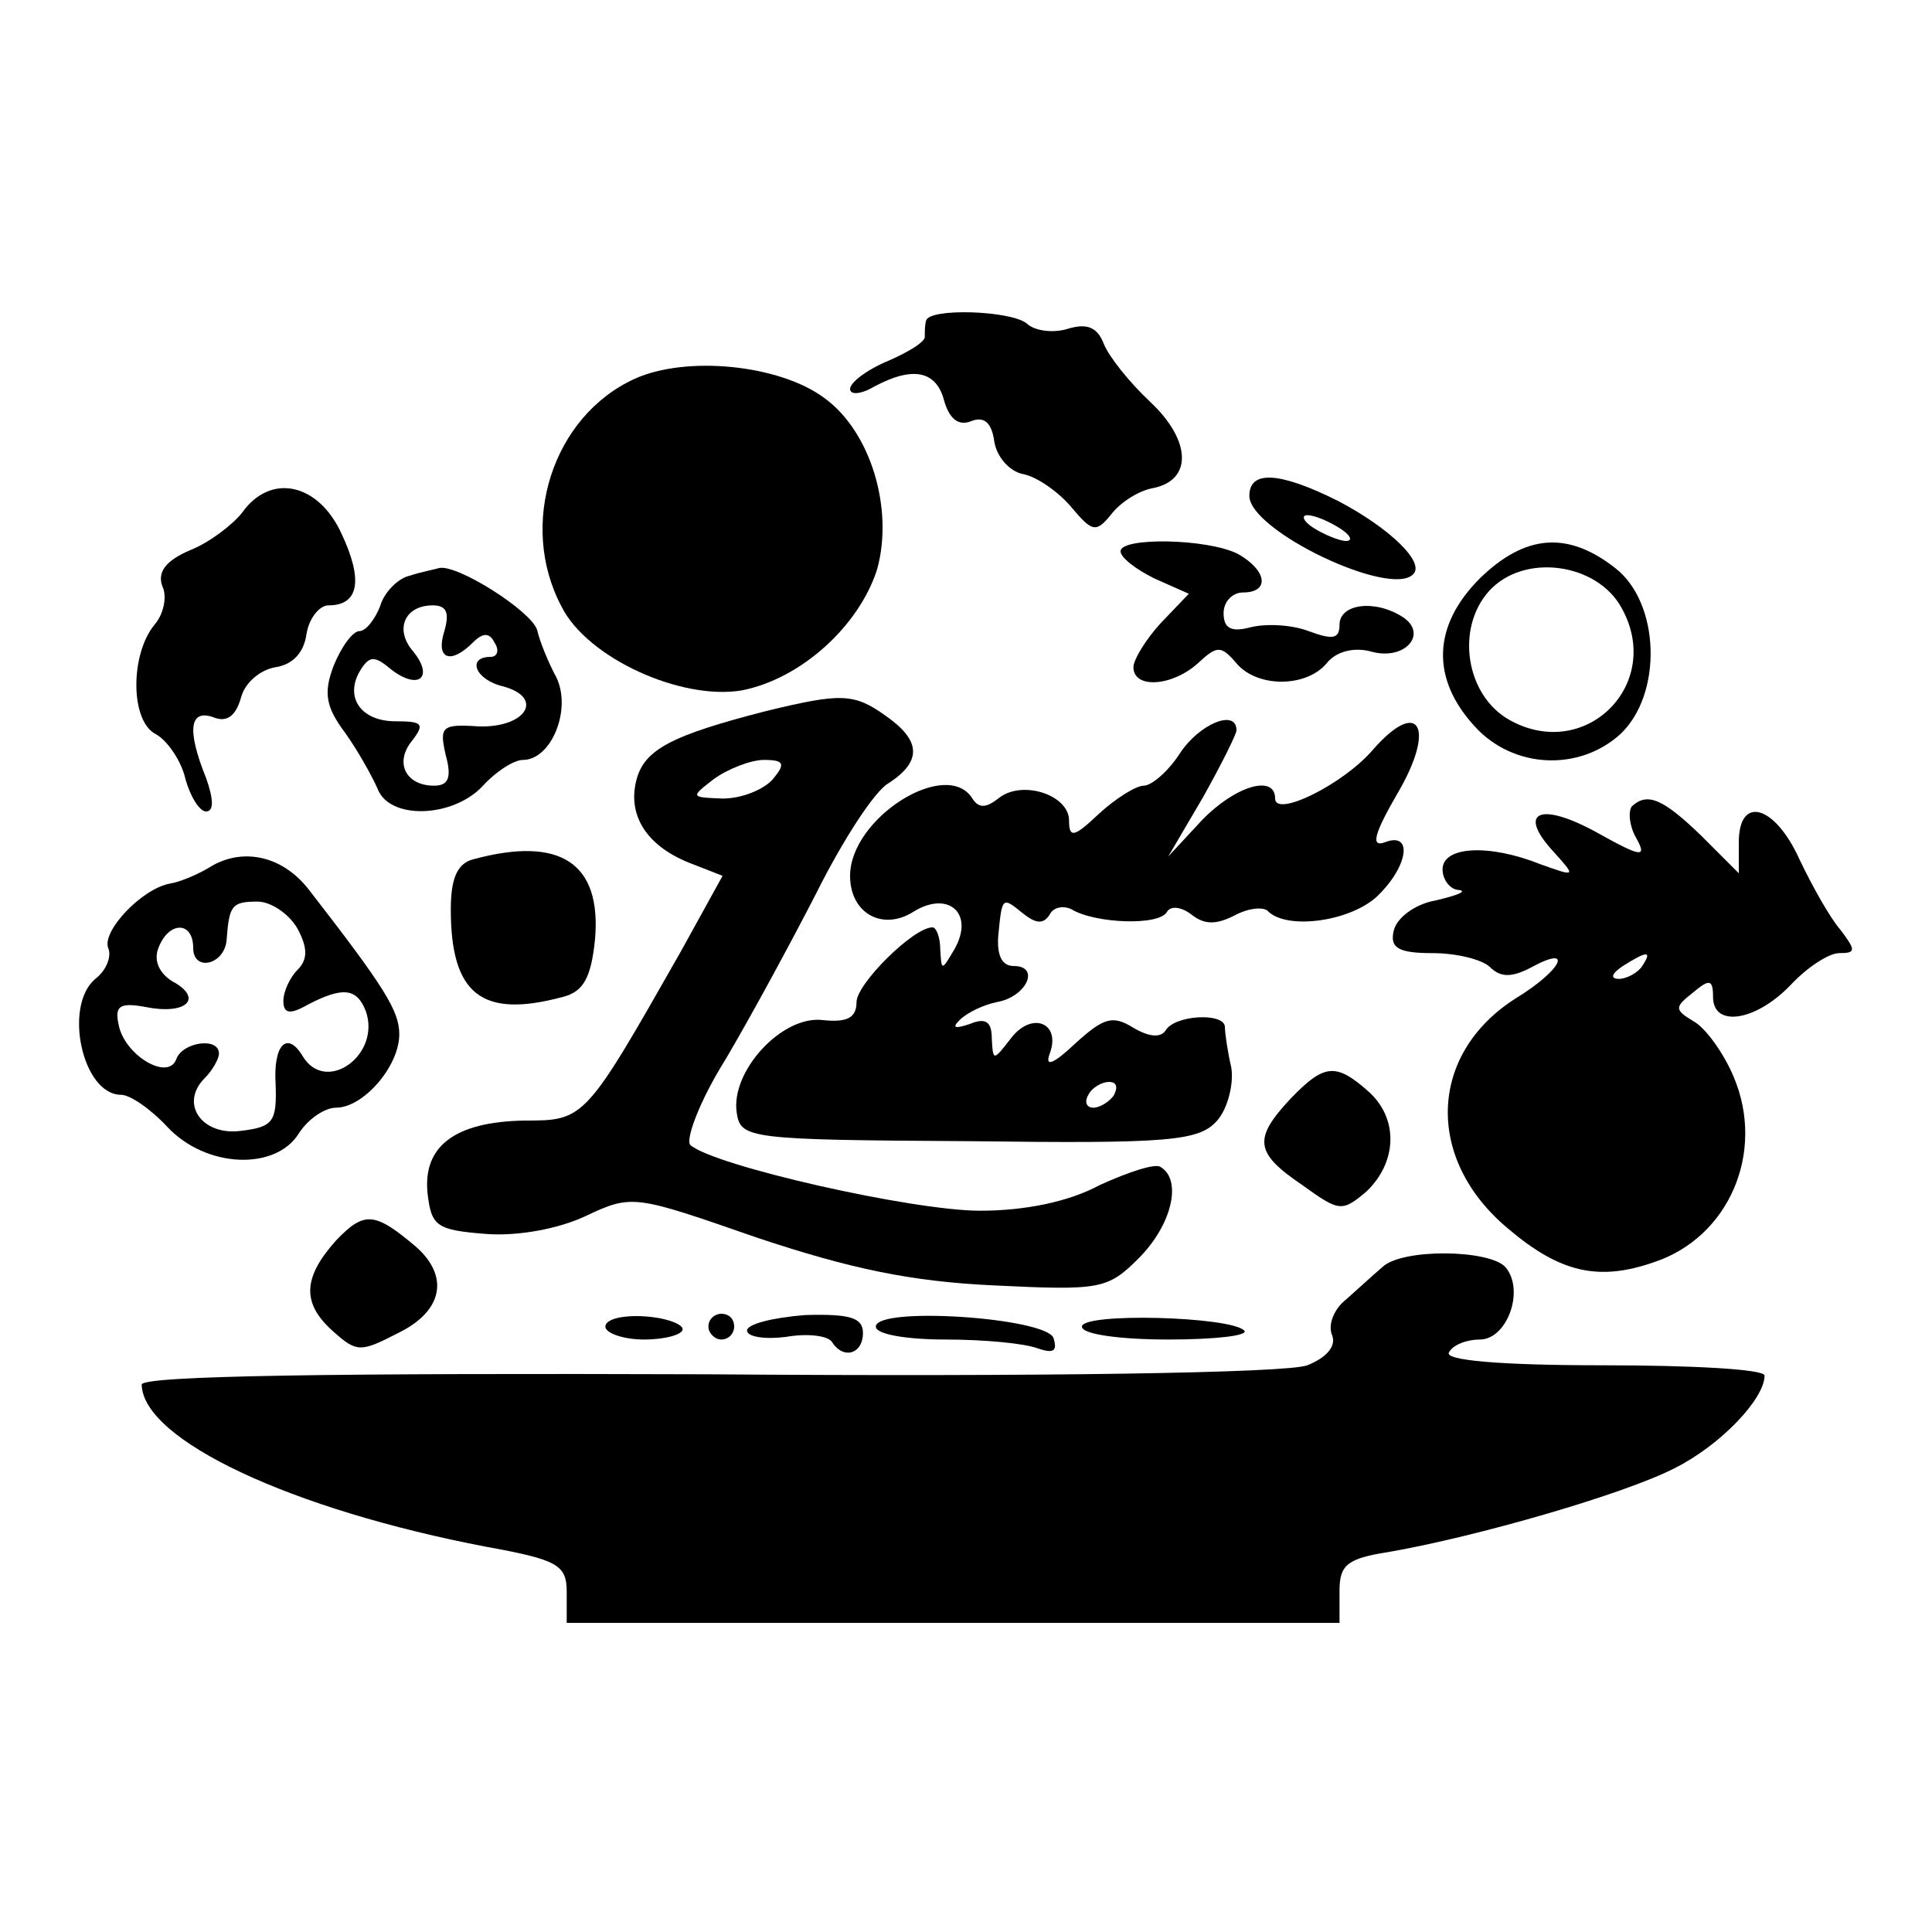
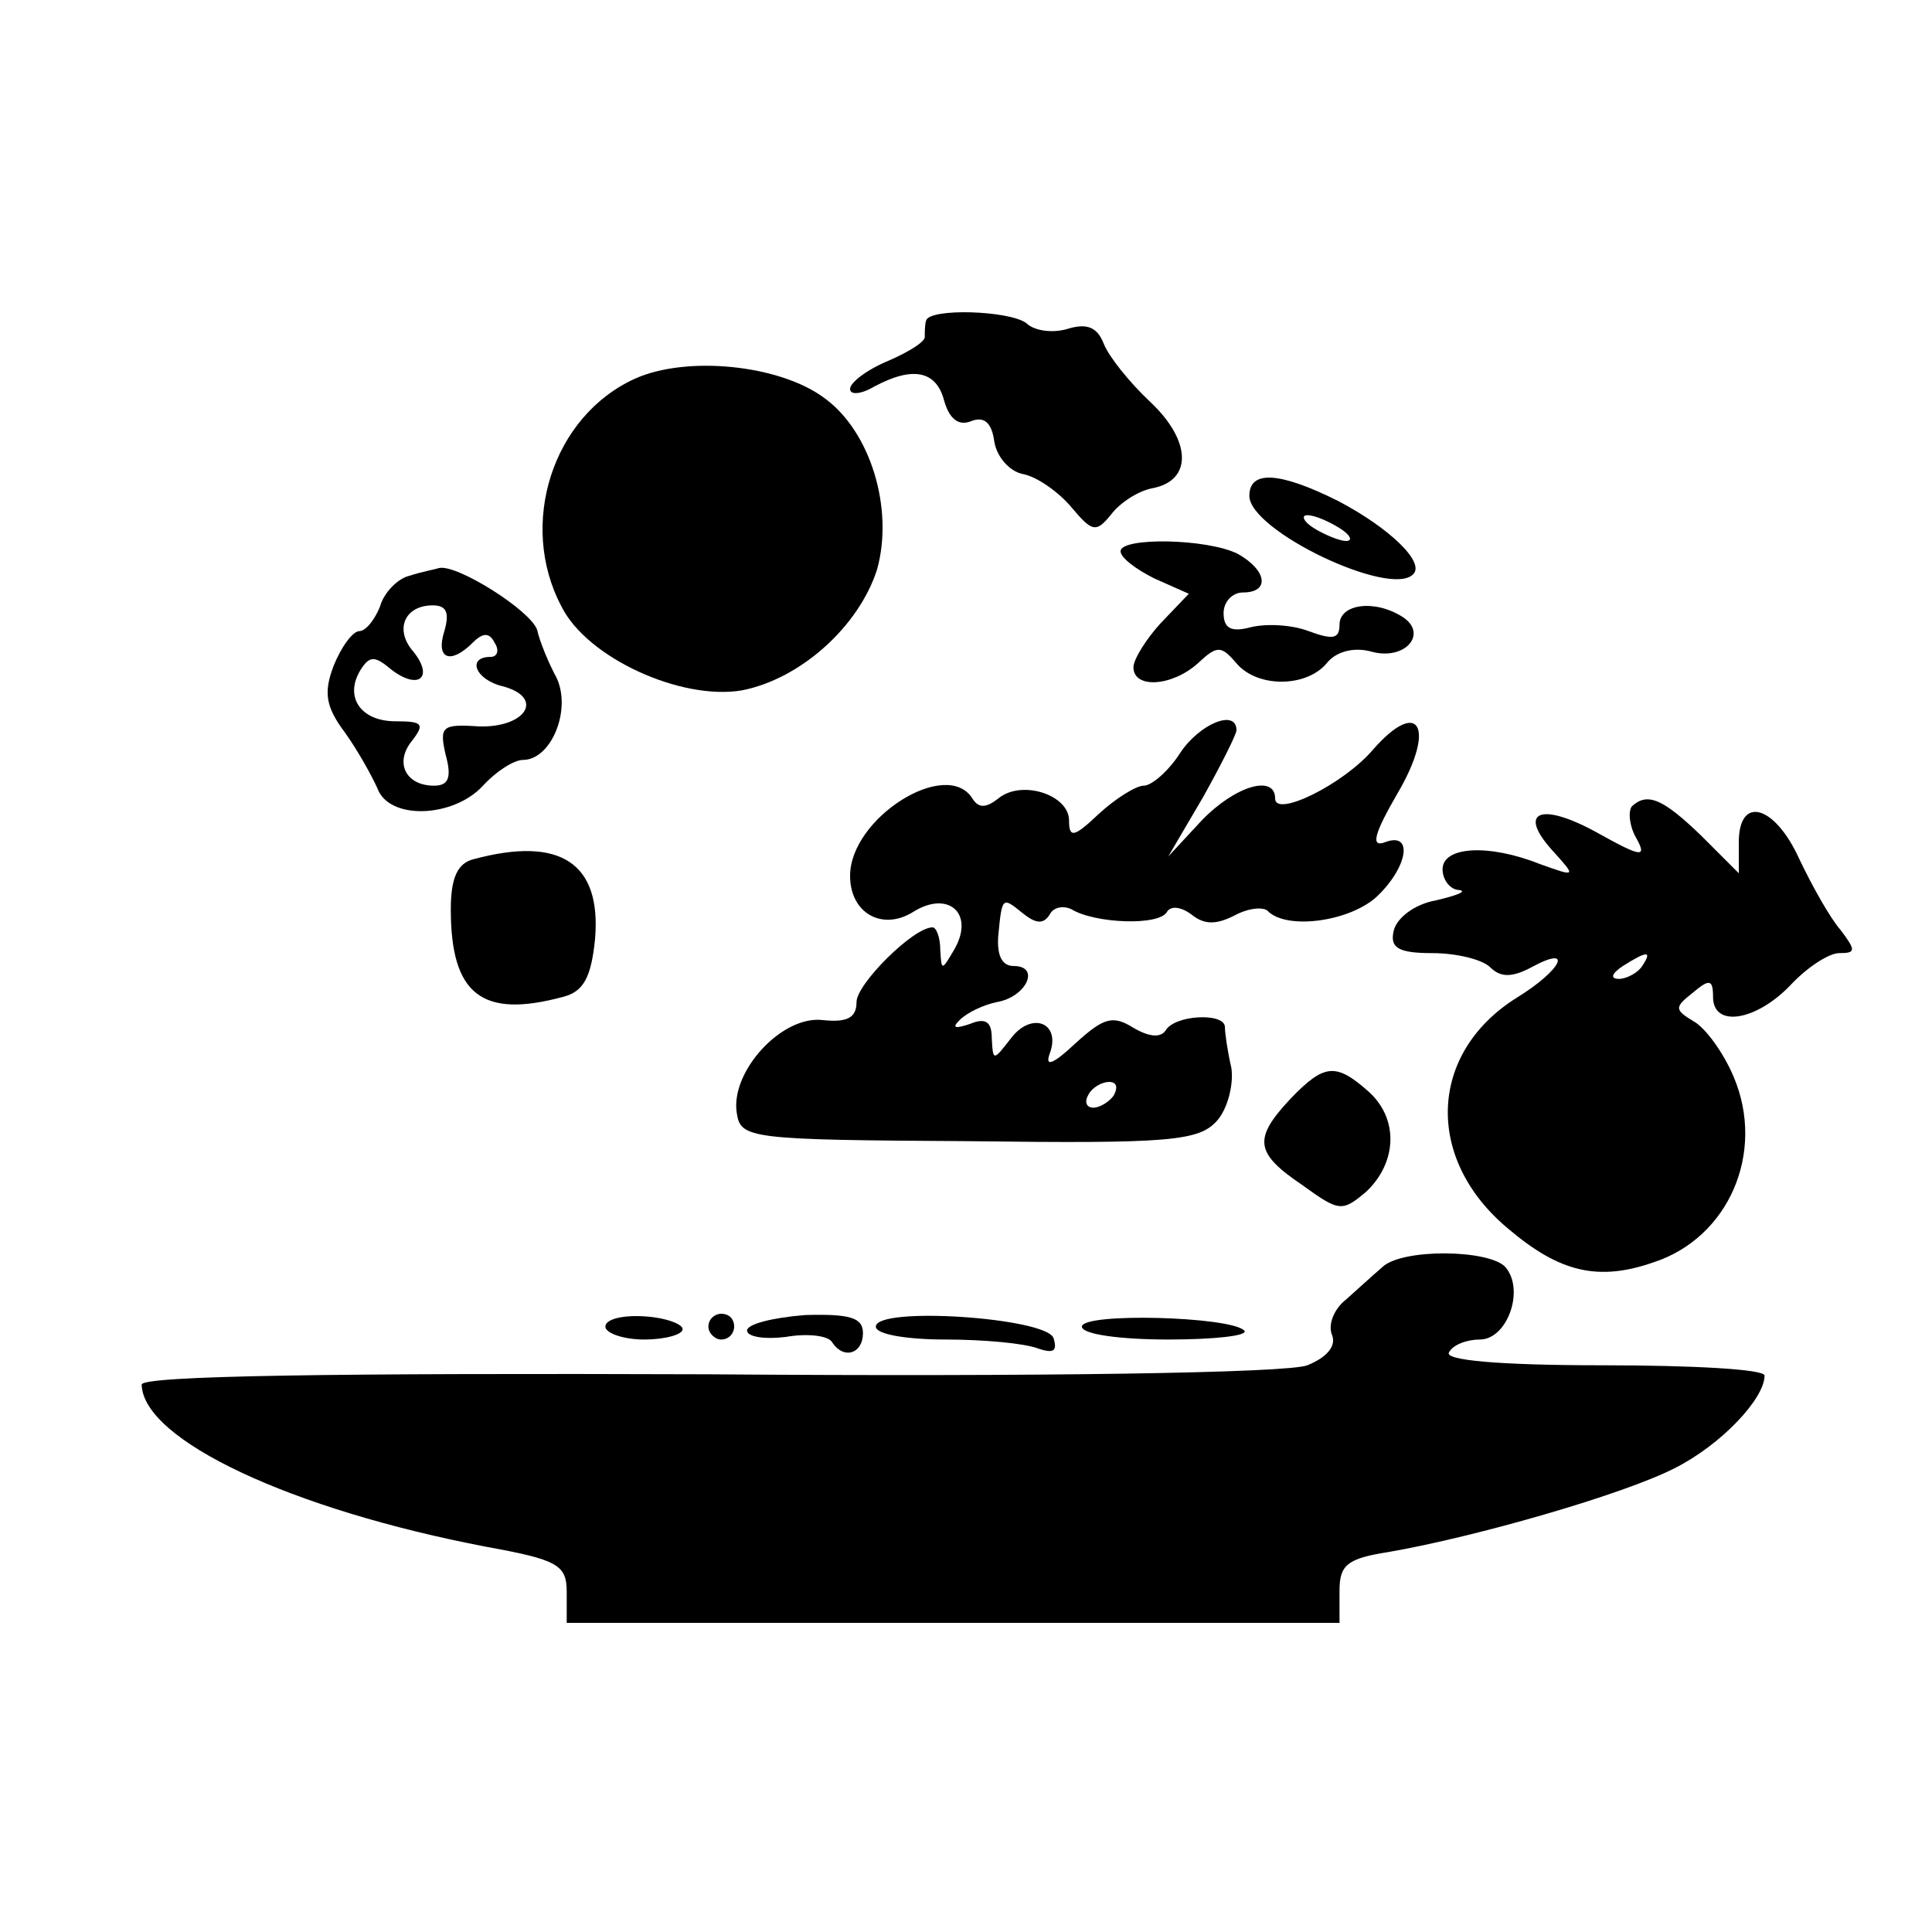
<svg xmlns="http://www.w3.org/2000/svg" version="1.0" width="150pt" height="150pt" viewBox="0 0 150 150" preserveAspectRatio="xMidYMid meet">
  <g transform="translate(0,150) scale(0.1,-0.1)" fill="#000000" stroke="none">
    <path d="M719 1251 c-1 -3 -1 -9 -1 -12 1 -4 -12 -12 -28 -19 -17 -7 -30 -17 -30 -22 0 -5 9 -4 19 2 30 16 48 12 54 -11 4 -14 11 -20 21 -16 10 4 16 -1 18 -16 2 -12 12 -23 22 -25 11 -2 28 -14 38 -26 16 -19 19 -20 31 -5 7 9 21 18 32 20 31 6 30 37 -2 67 -16 15 -32 35 -36 45 -5 13 -13 16 -27 12 -12 -4 -27 -2 -33 4 -13 10 -76 12 -78 2z" />
    <path d="M493 1206 c-64 -29 -91 -113 -57 -177 20 -40 93 -73 140 -65 46 9 91 50 105 94 13 47 -5 107 -41 133 -35 26 -107 33 -147 15z" />
    <path d="M970 1115 c0 -27 109 -79 127 -61 10 9 -18 36 -58 57 -46 23 -69 24 -69 4z m70 -25 c8 -5 11 -10 5 -10 -5 0 -17 5 -25 10 -8 5 -10 10 -5 10 6 0 17 -5 25 -10z" />
-     <path d="M188 1102 c-7 -9 -25 -23 -40 -29 -19 -8 -26 -17 -22 -28 4 -8 1 -22 -6 -30 -19 -23 -19 -75 1 -85 9 -5 20 -21 23 -35 4 -14 11 -25 16 -25 6 0 6 9 0 26 -15 37 -13 54 6 47 10 -4 17 1 21 15 3 12 15 22 27 24 13 2 22 11 24 26 2 12 10 22 17 22 24 0 27 20 10 56 -18 39 -55 47 -77 16z" />
    <path d="M870 1072 c0 -5 12 -14 26 -21 l27 -12 -22 -23 c-11 -12 -21 -28 -21 -34 0 -17 30 -15 50 3 15 14 18 14 30 0 16 -19 54 -19 70 0 7 9 21 13 35 9 26 -7 44 14 24 27 -22 14 -49 10 -49 -6 0 -11 -5 -12 -24 -5 -13 5 -33 6 -45 3 -15 -4 -21 -1 -21 11 0 9 7 16 15 16 21 0 19 17 -4 30 -24 12 -91 13 -91 2z" />
-     <path d="M1149 1051 c-37 -37 -38 -78 -4 -115 30 -33 81 -35 113 -6 33 31 31 102 -4 129 -37 29 -70 26 -105 -8z m110 -23 c33 -59 -28 -120 -87 -87 -34 19 -42 71 -16 100 27 30 84 22 103 -13z" />
    <path d="M318 1053 c-9 -2 -20 -13 -23 -24 -4 -10 -11 -19 -16 -19 -5 0 -14 -12 -20 -27 -8 -21 -6 -32 9 -52 10 -14 21 -34 25 -43 9 -25 59 -23 82 2 10 11 24 20 31 20 22 0 38 39 26 64 -6 11 -13 28 -15 37 -5 15 -62 51 -76 48 -3 -1 -14 -3 -23 -6z m27 -43 c-7 -22 5 -26 22 -9 8 8 13 8 17 0 4 -6 2 -11 -3 -11 -19 0 -12 -18 10 -23 32 -9 17 -32 -19 -31 -29 2 -31 0 -26 -22 5 -18 2 -24 -9 -24 -22 0 -31 18 -17 35 10 13 8 15 -13 15 -27 0 -40 19 -27 40 7 11 11 11 24 0 21 -16 33 -6 17 14 -15 17 -7 36 15 36 11 0 13 -6 9 -20z" />
-     <path d="M595 948 c-74 -19 -95 -30 -101 -54 -7 -28 9 -52 44 -65 l23 -9 -32 -58 c-75 -132 -75 -132 -122 -132 -54 -1 -79 -20 -75 -57 3 -25 7 -28 45 -31 25 -2 57 4 78 14 36 17 38 16 133 -17 72 -24 119 -34 184 -37 82 -4 88 -3 112 21 26 26 34 61 17 71 -4 3 -25 -4 -47 -14 -24 -13 -58 -20 -93 -20 -53 0 -207 35 -225 51 -4 4 7 34 27 66 19 32 51 91 71 130 20 40 45 79 56 85 26 17 25 33 -2 52 -25 18 -35 18 -93 4z m5 -53 c-7 -8 -24 -15 -39 -15 -25 1 -25 1 -7 15 11 8 29 15 39 15 16 0 17 -3 7 -15z" />
    <path d="M916 915 c-9 -14 -22 -25 -28 -25 -6 0 -22 -10 -35 -22 -19 -18 -23 -19 -23 -5 0 20 -37 32 -55 17 -9 -7 -15 -8 -20 0 -20 32 -95 -15 -95 -60 0 -29 25 -43 49 -28 27 17 48 -1 32 -29 -10 -17 -10 -17 -11 0 0 9 -3 17 -6 17 -15 0 -59 -44 -59 -58 0 -12 -7 -16 -26 -14 -32 4 -72 -40 -67 -72 3 -20 9 -21 180 -22 156 -2 179 0 193 16 8 9 13 28 11 41 -3 13 -5 27 -5 32 -1 11 -39 9 -46 -3 -4 -6 -13 -5 -25 2 -16 10 -23 8 -45 -12 -17 -16 -24 -19 -20 -8 9 24 -14 33 -30 12 -14 -18 -14 -18 -15 0 0 13 -5 16 -17 11 -12 -4 -14 -3 -8 3 6 6 19 12 29 14 23 4 34 28 13 28 -9 0 -13 8 -12 23 3 31 3 31 19 18 10 -8 16 -9 21 -1 3 6 11 7 17 4 18 -11 68 -13 74 -2 3 5 11 4 19 -2 10 -8 19 -8 33 -1 11 6 22 7 26 4 14 -15 62 -9 84 10 25 23 30 52 7 43 -11 -4 -8 7 10 38 30 51 17 75 -19 34 -23 -27 -76 -53 -76 -38 0 19 -31 10 -57 -17 l-26 -28 27 46 c14 25 26 49 26 52 0 17 -29 5 -44 -18z m-51 -265 c-3 -5 -11 -10 -16 -10 -6 0 -7 5 -4 10 3 6 11 10 16 10 6 0 7 -4 4 -10z" />
    <path d="M1267 874 c-3 -4 -2 -15 3 -24 9 -16 5 -16 -29 3 -45 25 -63 17 -36 -13 19 -21 19 -21 -9 -11 -40 16 -76 14 -76 -4 0 -8 6 -16 13 -16 6 -1 -1 -4 -18 -8 -17 -3 -31 -14 -33 -24 -3 -13 4 -17 30 -17 19 0 39 -5 45 -11 8 -8 17 -8 32 0 33 18 24 -2 -12 -24 -68 -43 -71 -125 -6 -179 40 -34 70 -41 113 -26 58 19 87 85 62 144 -8 19 -22 38 -31 43 -15 9 -15 11 -1 22 13 11 16 11 16 -3 0 -24 33 -19 60 9 13 14 30 25 38 25 13 0 13 2 1 18 -8 9 -22 34 -32 55 -19 42 -47 50 -47 13 l0 -24 -29 29 c-30 29 -42 34 -54 23z m8 -124 c-3 -5 -12 -10 -18 -10 -7 0 -6 4 3 10 19 12 23 12 15 0z" />
-     <path d="M165 828 c-11 -7 -26 -13 -33 -14 -22 -4 -53 -37 -48 -50 3 -7 -2 -18 -10 -24 -25 -21 -10 -90 20 -90 7 0 23 -11 36 -25 30 -32 84 -34 102 -5 7 11 20 20 29 20 21 0 49 32 49 57 0 18 -11 36 -70 112 -20 26 -50 33 -75 19z m66 -49 c8 -15 8 -24 0 -32 -6 -6 -11 -17 -11 -24 0 -10 5 -11 19 -3 27 14 38 13 45 -5 12 -34 -31 -65 -49 -35 -12 20 -23 9 -21 -22 1 -29 -2 -33 -27 -36 -30 -4 -48 21 -28 41 6 6 11 15 11 19 0 13 -28 9 -33 -4 -6 -18 -41 3 -45 27 -3 14 1 17 22 13 31 -6 44 7 20 20 -10 6 -15 16 -11 26 8 21 27 21 27 0 0 -19 25 -13 26 7 2 26 4 29 24 29 10 0 24 -9 31 -21z" />
    <path d="M368 833 c-13 -3 -18 -15 -18 -39 0 -66 24 -85 87 -68 16 4 22 15 25 45 5 59 -27 80 -94 62z" />
    <path d="M1002 647 c-29 -31 -28 -42 9 -67 29 -21 31 -21 50 -5 24 23 25 57 1 78 -25 22 -34 21 -60 -6z" />
-     <path d="M261 537 c-26 -29 -27 -49 -2 -71 18 -16 21 -16 50 -1 35 17 40 44 14 67 -32 27 -40 28 -62 5z" />
    <path d="M1073 516 c-7 -6 -19 -17 -28 -25 -9 -7 -14 -19 -11 -27 4 -9 -4 -18 -19 -24 -15 -6 -208 -9 -465 -7 -288 1 -440 -1 -440 -8 1 -43 116 -97 268 -126 55 -10 62 -14 62 -35 l0 -24 300 0 300 0 0 25 c0 20 6 25 38 30 69 12 183 45 222 65 36 18 70 54 70 72 0 5 -57 8 -126 8 -81 0 -123 4 -119 10 3 6 14 10 24 10 21 0 35 38 20 56 -12 14 -81 15 -96 0z" />
    <path d="M470 470 c0 -5 14 -10 30 -10 17 0 30 4 30 8 0 4 -13 9 -30 10 -16 1 -30 -2 -30 -8z" />
    <path d="M550 470 c0 -5 5 -10 10 -10 6 0 10 5 10 10 0 6 -4 10 -10 10 -5 0 -10 -4 -10 -10z" />
    <path d="M580 467 c0 -5 14 -7 30 -5 17 3 33 1 36 -4 9 -14 24 -9 24 7 0 12 -10 15 -45 14 -25 -2 -45 -7 -45 -12z" />
    <path d="M680 470 c0 -6 24 -10 54 -10 30 0 62 -3 72 -7 12 -4 15 -2 12 8 -5 16 -138 25 -138 9z" />
    <path d="M840 470 c0 -6 30 -10 67 -10 36 0 63 3 59 7 -11 11 -126 14 -126 3z" />
  </g>
</svg>